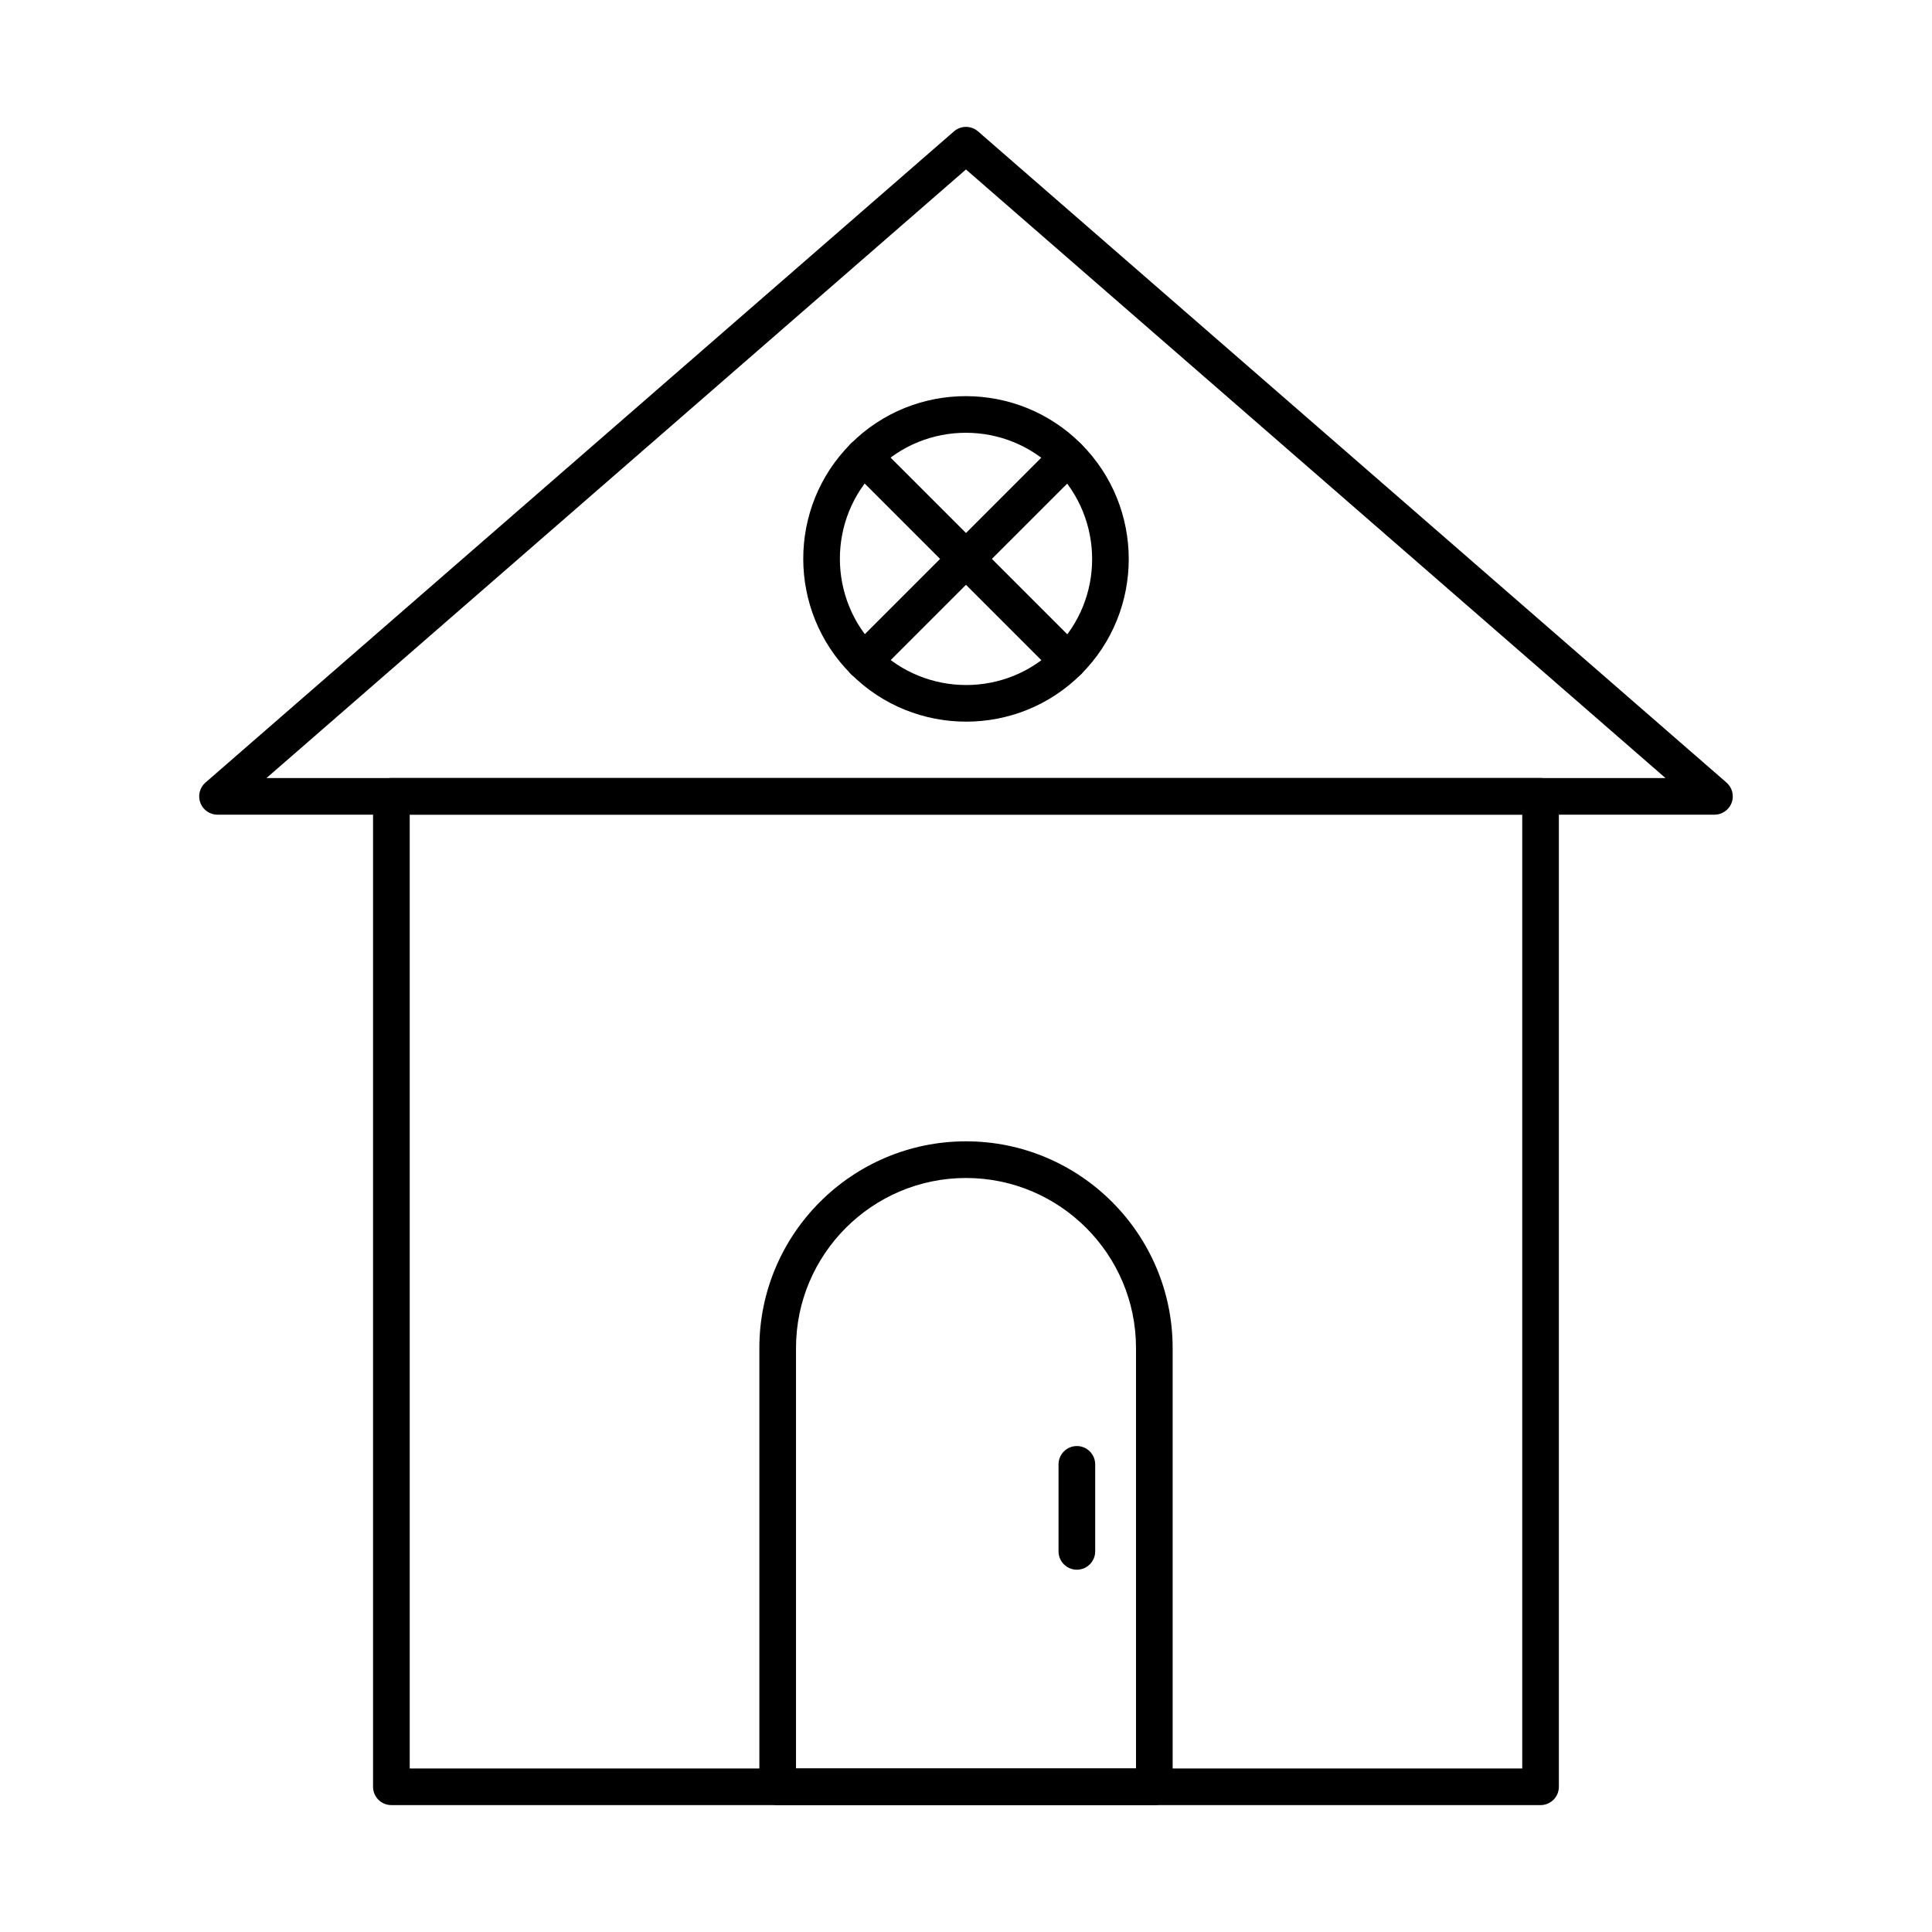
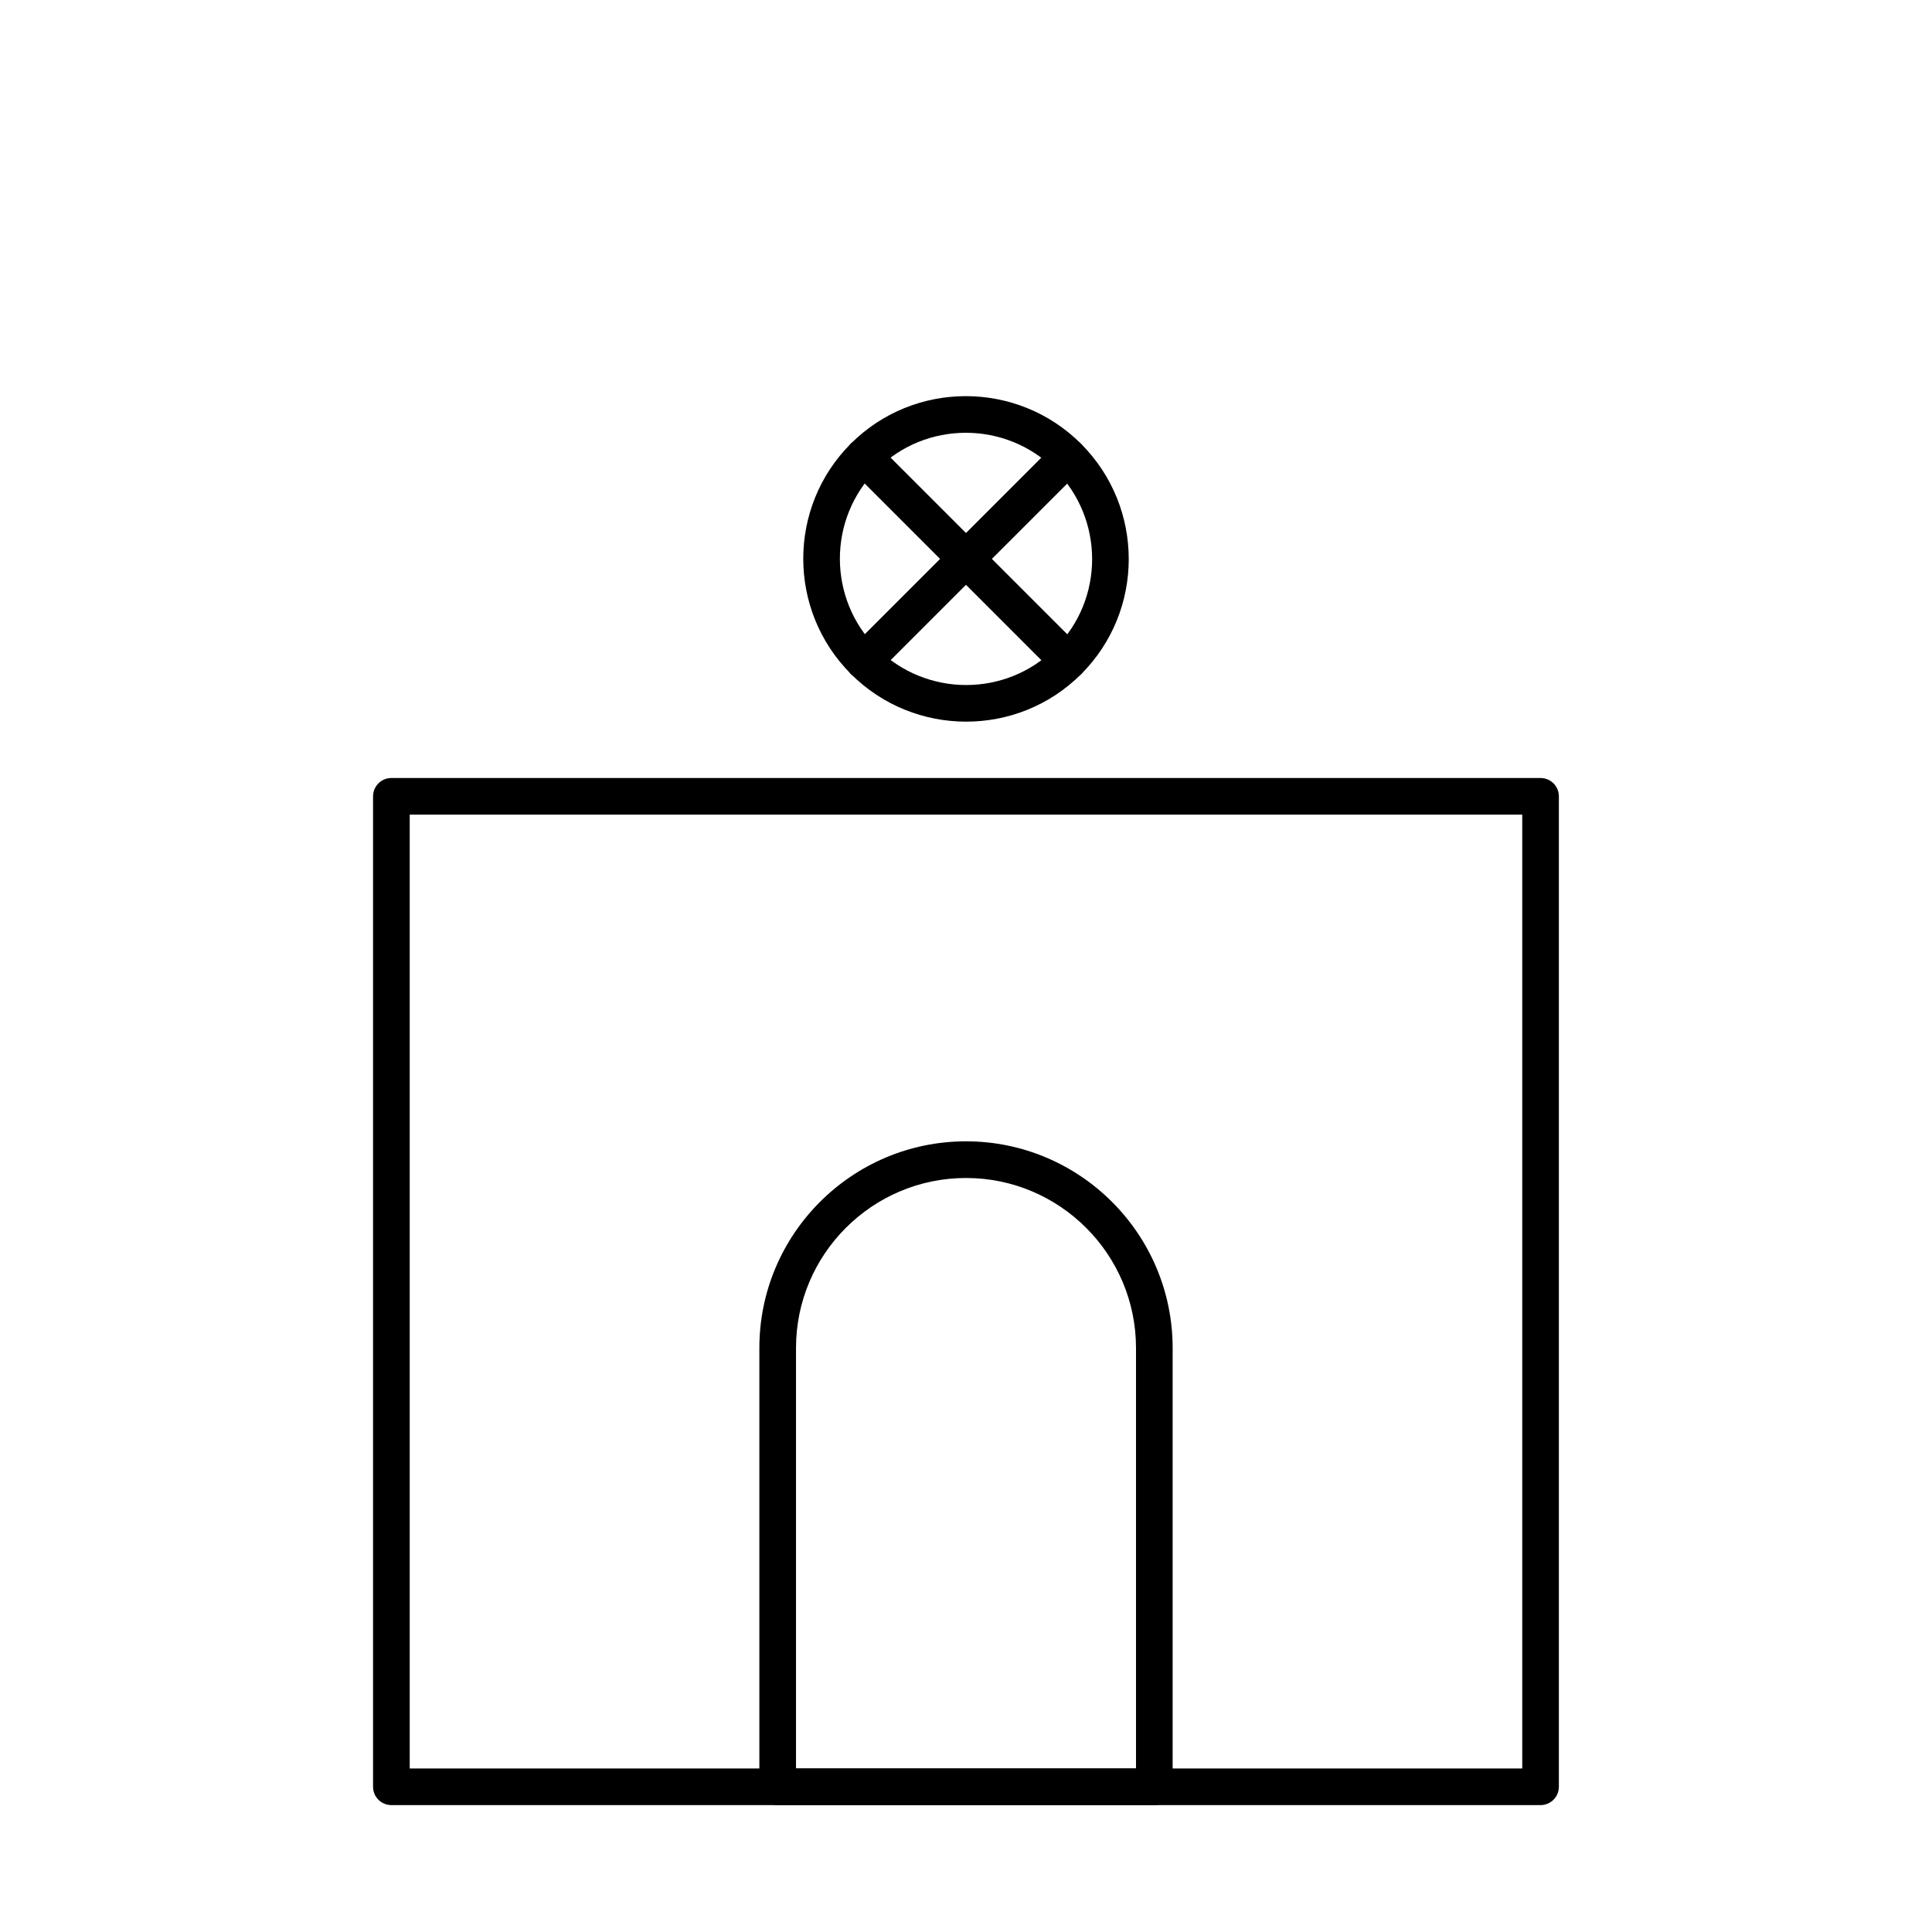
<svg xmlns="http://www.w3.org/2000/svg" fill="#000000" width="800px" height="800px" version="1.1" viewBox="144 144 512 512">
  <g fill-rule="evenodd">
    <path d="m354.95 612.67h90.102v-111.44c0-24.84-20.211-45.051-45.051-45.051s-45.051 20.211-45.051 45.051zm94.957 9.711h-99.812c-2.68 0-4.856-2.176-4.856-4.856v-116.3c0-30.195 24.566-54.762 54.762-54.762s54.762 24.566 54.762 54.762v116.3c0 2.68-2.176 4.856-4.856 4.856z" />
    <path d="m252.58 612.66h294.83v-252.77h-294.83zm299.68 9.711h-304.54c-2.684 0-4.856-2.164-4.856-4.856v-262.48c0-2.68 2.172-4.856 4.856-4.856h304.54c2.684 0 4.856 2.176 4.856 4.856v262.48c0 2.691-2.176 4.856-4.856 4.856z" />
-     <path d="m214.62 350.19h370.75l-185.38-161.28zm383.73 9.711h-396.71c-2.027 0-3.84-1.258-4.547-3.152-0.707-1.898-0.168-4.035 1.359-5.363l198.36-172.57c1.824-1.59 4.547-1.59 6.375 0l198.35 172.57c1.527 1.328 2.074 3.469 1.367 5.363-0.719 1.895-2.527 3.152-4.551 3.152z" />
    <path d="m399.95 258.69c-8.555 0-17.105 3.254-23.613 9.762-13.027 13.027-13.012 34.242 0.035 47.293 13.047 13.047 34.262 13.062 47.293 0.035 13.027-13.031 13.012-34.242-0.035-47.293-6.531-6.531-15.105-9.797-23.676-9.797zm0.098 76.555c-11.059 0-22.121-4.211-30.543-12.637-16.832-16.836-16.848-44.207-0.035-61.023 16.816-16.816 44.188-16.801 61.023 0.035 16.836 16.832 16.848 44.211 0.035 61.023-8.402 8.402-19.441 12.602-30.48 12.602z" />
    <path d="m372.93 324.04c-1.242 0-2.484-0.473-3.434-1.422-1.895-1.898-1.895-4.969 0-6.867l54.125-54.125c1.895-1.898 4.969-1.895 6.867 0 1.895 1.895 1.895 4.969 0 6.867l-54.125 54.121c-0.949 0.949-2.191 1.422-3.434 1.422z" />
    <path d="m427.09 324.07c-1.242 0-2.484-0.473-3.434-1.422l-54.191-54.191c-1.898-1.895-1.898-4.969 0-6.867 1.895-1.898 4.969-1.895 6.867 0l54.191 54.191c1.895 1.895 1.895 4.969 0 6.867-0.949 0.949-2.191 1.422-3.434 1.422z" />
-     <path d="m429.38 559.99c-2.68 0-4.856-2.176-4.856-4.856v-23.062c0-2.68 2.172-4.856 4.856-4.856s4.856 2.176 4.856 4.856v23.062c0 2.68-2.176 4.856-4.856 4.856z" />
  </g>
</svg>